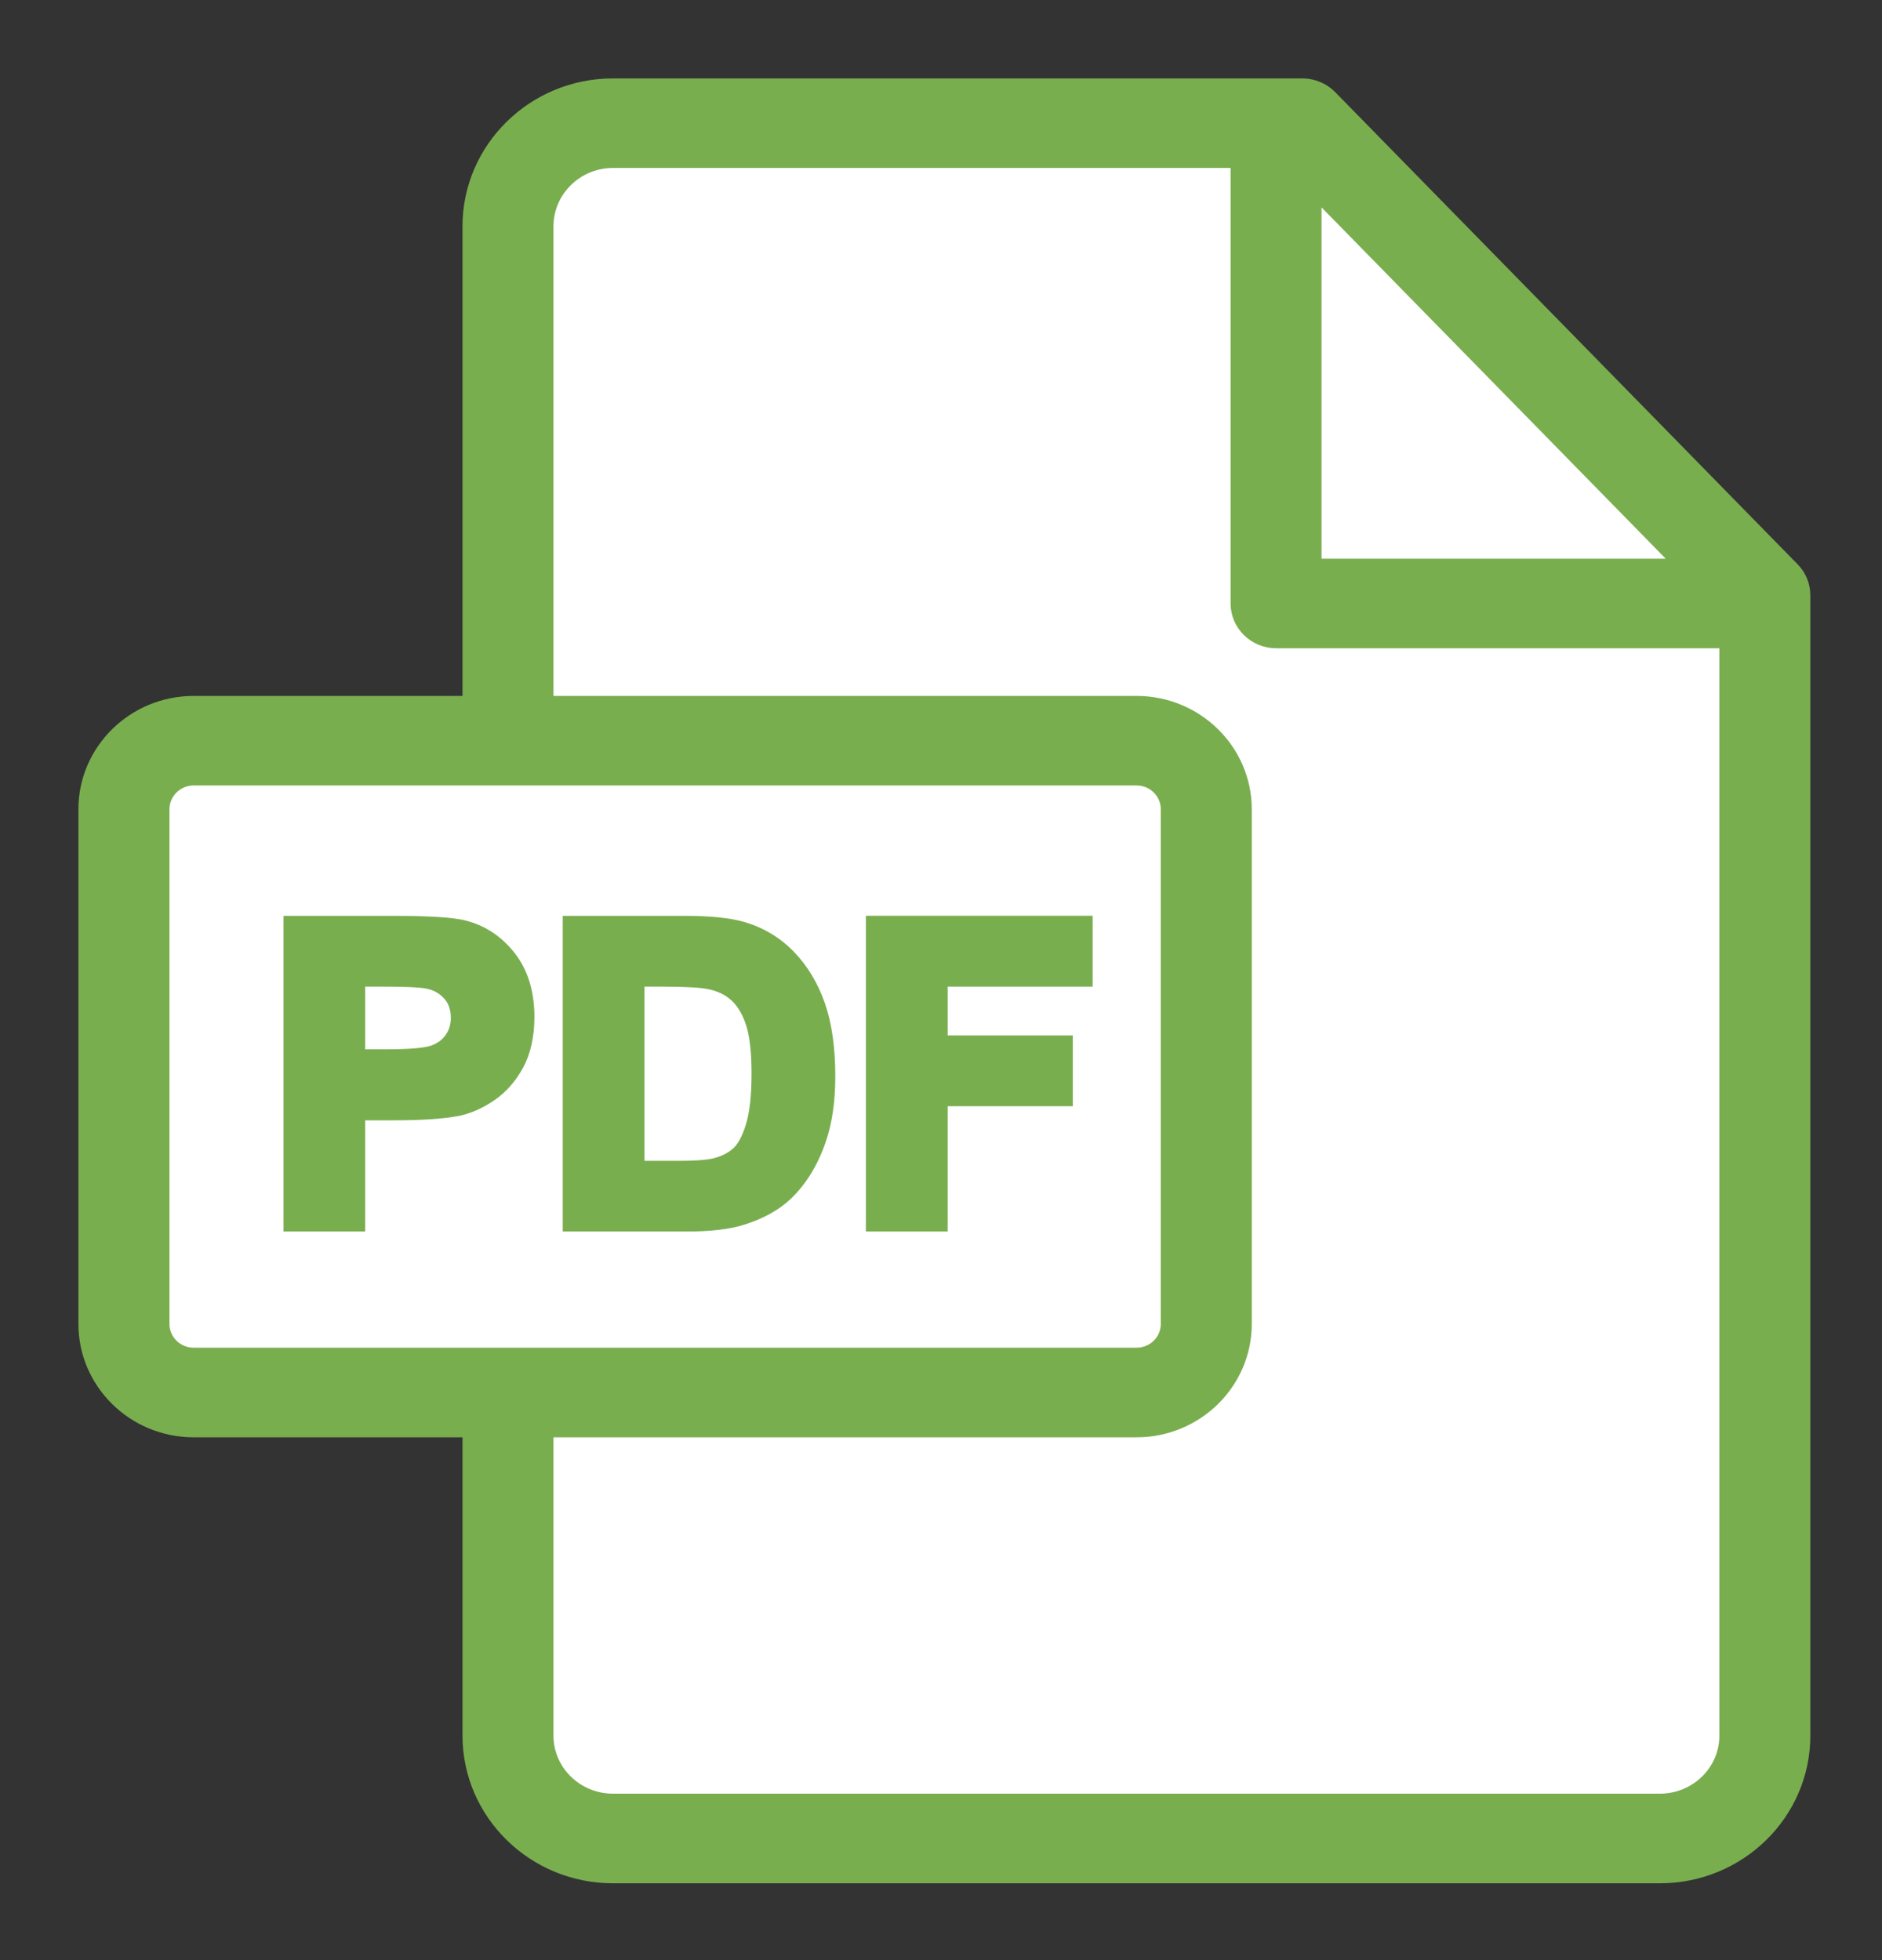
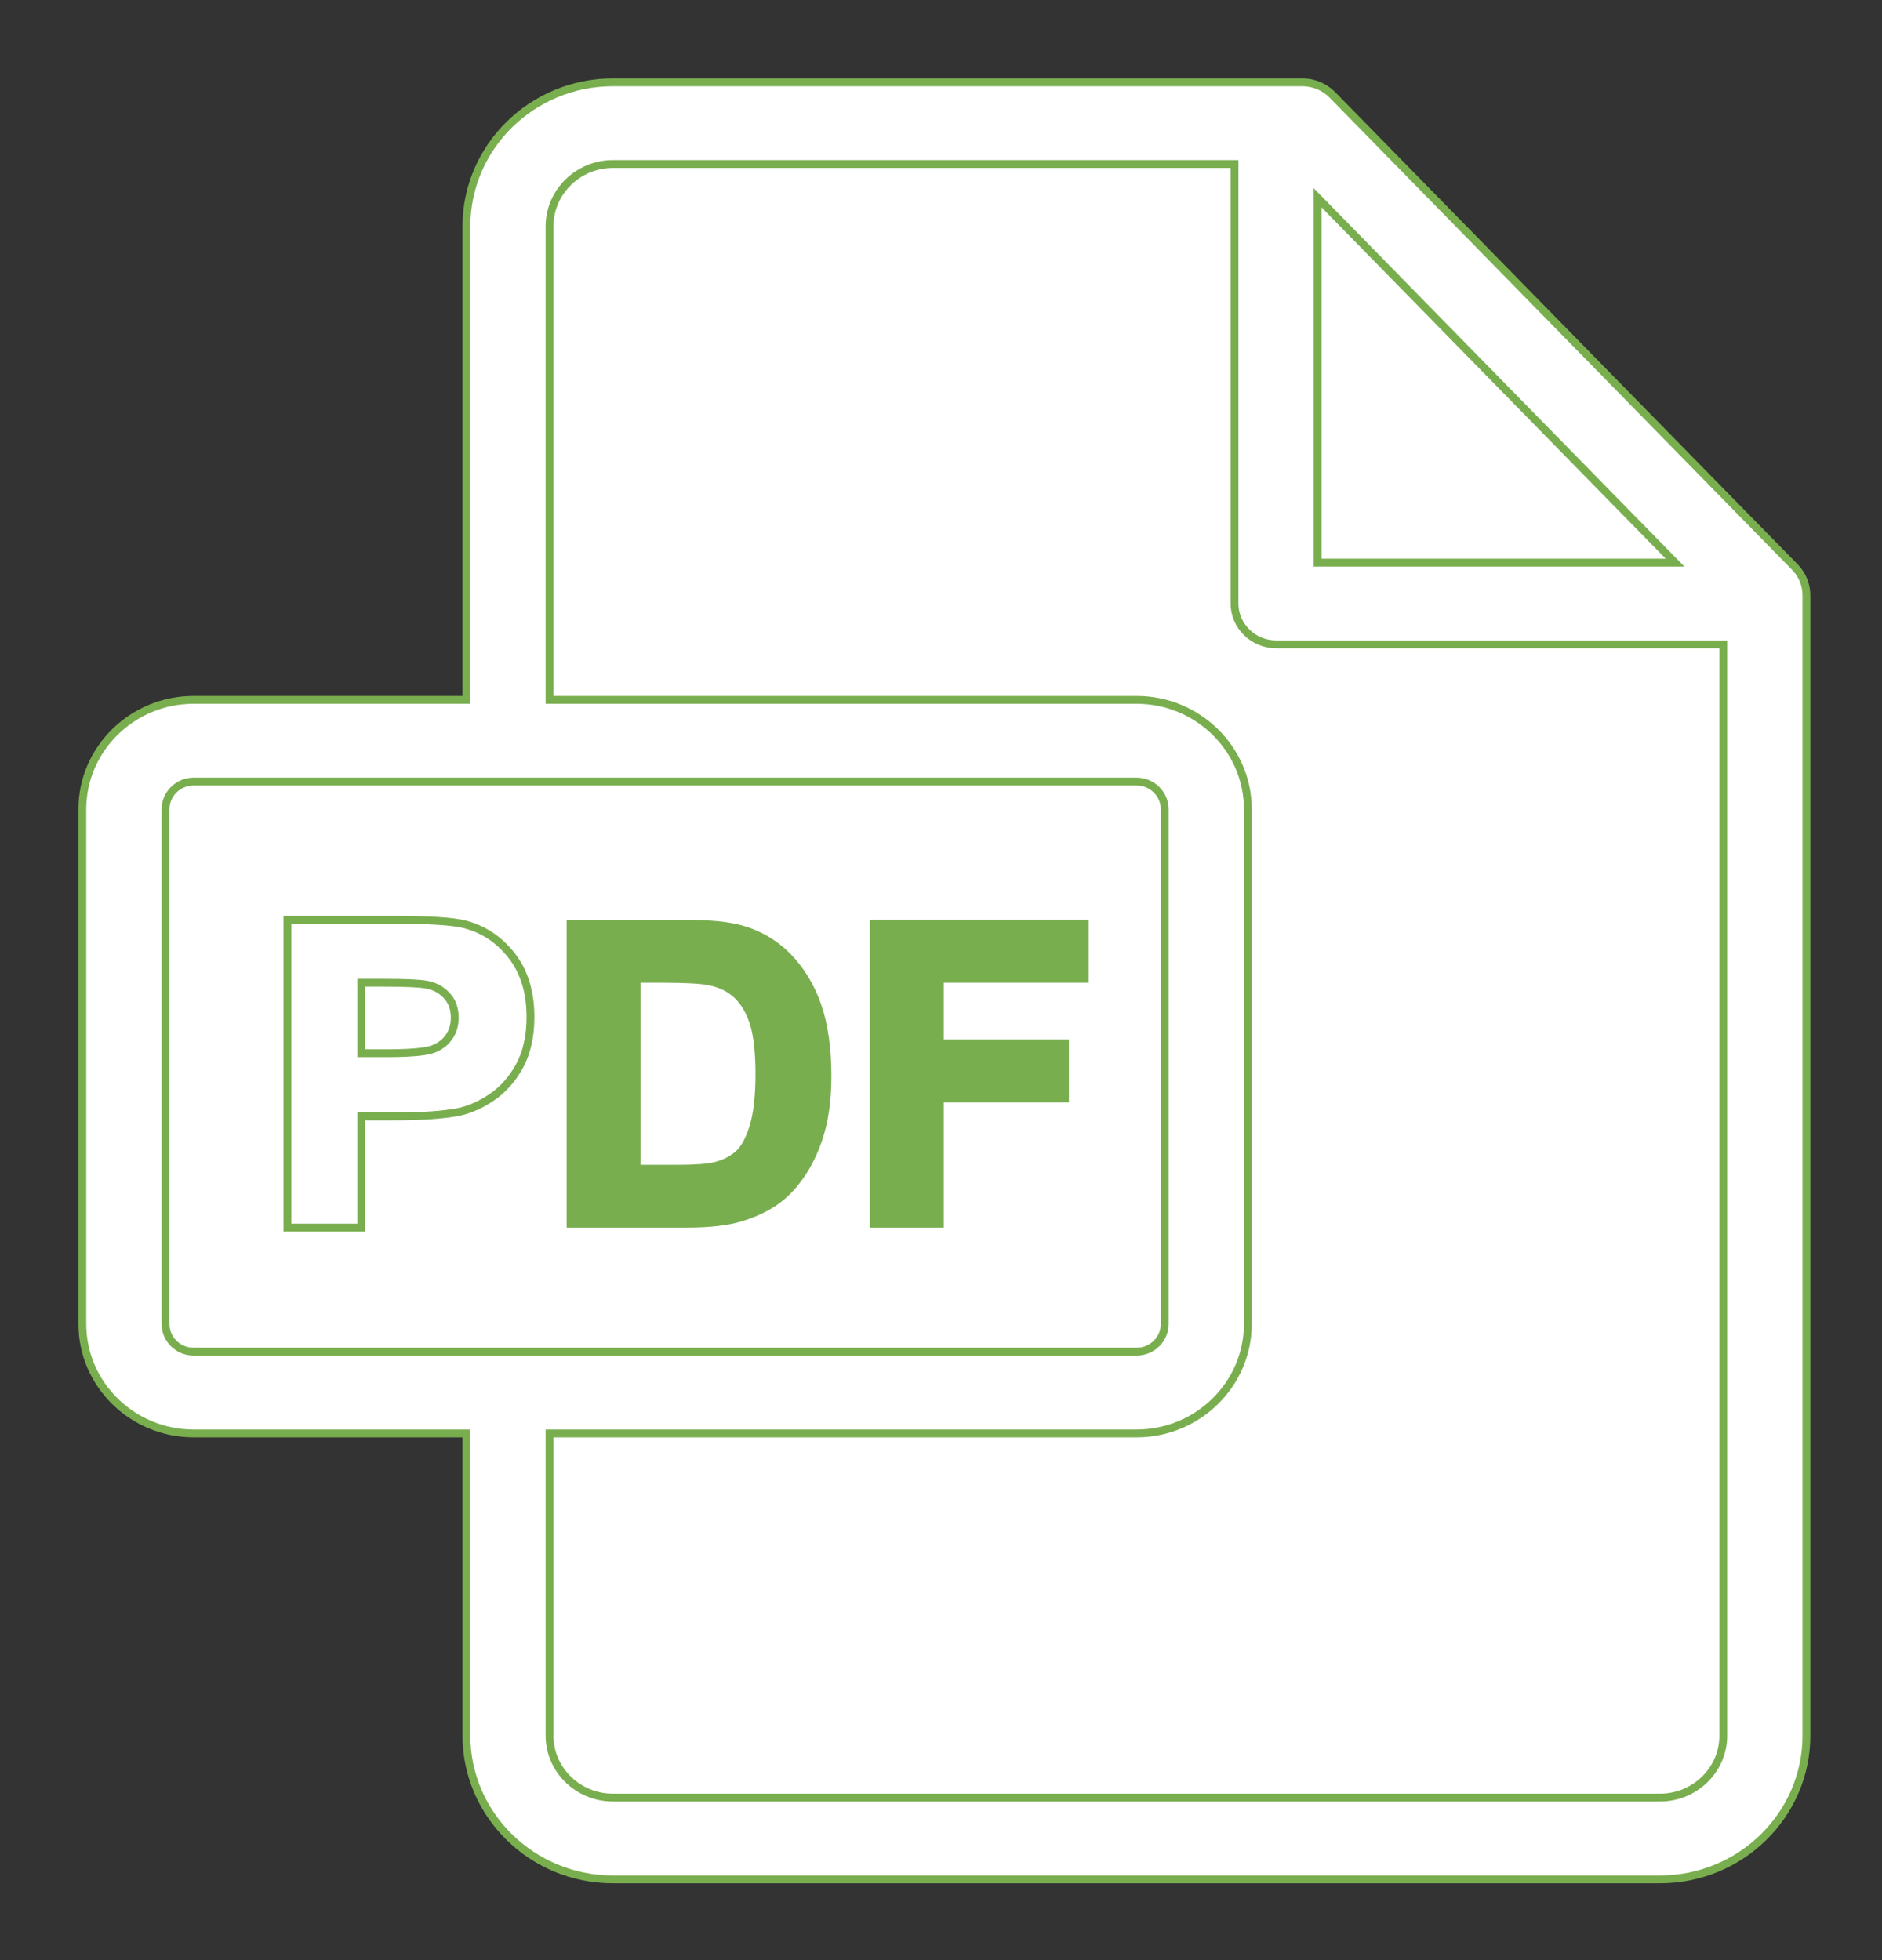
<svg xmlns="http://www.w3.org/2000/svg" width="24px" height="25px" viewBox="0 0 24 25" version="1.1">
  <rect x="0" y="0" width="24" height="25" fill="#333333" stroke="none" />
  <title>Group 19</title>
  <desc>Created with Sketch.</desc>
  <defs />
  <g id="News-&amp;-Events" stroke="none" stroke-width="1" fill="none" fill-rule="evenodd">
    <g id="events" transform="translate(-839, -625)">
      <g id="list" transform="translate(810, 550)">
        <g id="Group" transform="translate(30, 76)">
          <g id="Group-19">
            <path d="M21.889,6.233 L15.991,0.21 C15.891,0.108 15.751,0.05 15.609,0.05 L6.817,0.05 C5.786,0.05 4.948,0.874 4.948,1.887 L4.948,7.926 L1.47,7.926 C0.687,7.926 0.05,8.552 0.05,9.321 L0.05,15.886 C0.05,16.656 0.687,17.282 1.47,17.282 L4.948,17.282 L4.948,21.136 C4.948,22.147 5.786,22.97 6.817,22.97 L20.167,22.97 C21.199,22.97 22.036,22.148 22.036,21.137 L22.036,6.594 C22.036,6.459 21.985,6.331 21.889,6.233" id="Fill-1" fill="#FFFFFF" />
-             <path d="M21.889,6.233 L15.991,0.21 C15.891,0.108 15.751,0.05 15.609,0.05 L6.817,0.05 C5.786,0.05 4.948,0.874 4.948,1.887 L4.948,7.926 L1.47,7.926 C0.687,7.926 0.05,8.552 0.05,9.321 L0.05,15.886 C0.05,16.656 0.687,17.282 1.47,17.282 L4.948,17.282 L4.948,21.136 C4.948,22.147 5.786,22.97 6.817,22.97 L20.167,22.97 C21.199,22.97 22.036,22.148 22.036,21.137 L22.036,6.594 C22.036,6.459 21.985,6.331 21.889,6.233 Z M15.803,6.176 L15.803,1.523 L20.361,6.176 L15.803,6.176 Z M1.111,9.321 C1.111,9.127 1.272,8.968 1.47,8.968 L13.493,8.968 C13.692,8.968 13.853,9.127 13.853,9.321 L13.853,15.886 C13.853,16.082 13.692,16.239 13.493,16.239 L1.47,16.239 C1.272,16.239 1.111,16.082 1.111,15.886 L1.111,9.321 Z M6.008,17.282 L13.493,17.282 C14.276,17.282 14.913,16.656 14.913,15.886 L14.913,9.321 C14.913,8.552 14.276,7.926 13.493,7.926 L6.008,7.926 L6.008,1.887 C6.008,1.449 6.371,1.092 6.817,1.092 L14.743,1.092 L14.743,6.697 C14.743,6.984 14.981,7.218 15.274,7.218 L20.976,7.218 L20.976,21.137 C20.976,21.573 20.614,21.927 20.167,21.927 L6.817,21.927 C6.371,21.927 6.008,21.573 6.008,21.136 L6.008,17.282 Z" id="Fill-3" fill="#79AE4F" />
            <path d="M21.889,6.233 L15.991,0.21 C15.891,0.108 15.751,0.05 15.609,0.05 L6.817,0.05 C5.786,0.05 4.948,0.874 4.948,1.887 L4.948,7.926 L1.47,7.926 C0.687,7.926 0.05,8.552 0.05,9.321 L0.05,15.886 C0.05,16.656 0.687,17.282 1.47,17.282 L4.948,17.282 L4.948,21.136 C4.948,22.147 5.786,22.97 6.817,22.97 L20.167,22.97 C21.199,22.97 22.036,22.148 22.036,21.137 L22.036,6.594 C22.036,6.459 21.985,6.331 21.889,6.233 Z M15.803,6.176 L15.803,1.523 L20.361,6.176 L15.803,6.176 Z M1.111,9.321 C1.111,9.127 1.272,8.968 1.47,8.968 L13.493,8.968 C13.692,8.968 13.853,9.127 13.853,9.321 L13.853,15.886 C13.853,16.082 13.692,16.239 13.493,16.239 L1.47,16.239 C1.272,16.239 1.111,16.082 1.111,15.886 L1.111,9.321 Z M6.008,17.282 L13.493,17.282 C14.276,17.282 14.913,16.656 14.913,15.886 L14.913,9.321 C14.913,8.552 14.276,7.926 13.493,7.926 L6.008,7.926 L6.008,1.887 C6.008,1.449 6.371,1.092 6.817,1.092 L14.743,1.092 L14.743,6.697 C14.743,6.984 14.981,7.218 15.274,7.218 L20.976,7.218 L20.976,21.137 C20.976,21.573 20.614,21.927 20.167,21.927 L6.817,21.927 C6.371,21.927 6.008,21.573 6.008,21.136 L6.008,17.282 Z" id="Stroke-5" stroke="#79AE4F" stroke-width="0.1" />
-             <path d="M3.607,13.239 L4.025,13.239 C4.385,13.239 4.652,13.22 4.845,13.183 C4.991,13.152 5.136,13.088 5.275,12.992 C5.418,12.895 5.536,12.76 5.627,12.593 C5.718,12.424 5.765,12.215 5.765,11.971 C5.765,11.655 5.684,11.391 5.525,11.188 C5.367,10.985 5.166,10.851 4.929,10.79 C4.778,10.75 4.471,10.731 3.989,10.731 L2.665,10.731 L2.665,14.657 L3.607,14.657 L3.607,13.239 Z M4.726,12.226 C4.677,12.297 4.611,12.346 4.524,12.38 C4.461,12.404 4.309,12.433 3.944,12.433 L3.607,12.433 L3.607,11.534 L3.895,11.534 C4.167,11.534 4.349,11.542 4.436,11.558 C4.543,11.577 4.628,11.623 4.698,11.699 C4.766,11.772 4.799,11.864 4.799,11.981 C4.799,12.076 4.775,12.156 4.726,12.226 Z" id="Fill-7" fill="#79AE4F" />
            <path d="M3.607,13.239 L4.025,13.239 C4.385,13.239 4.652,13.22 4.845,13.183 C4.991,13.152 5.136,13.088 5.275,12.992 C5.418,12.895 5.536,12.76 5.627,12.593 C5.718,12.424 5.765,12.215 5.765,11.971 C5.765,11.655 5.684,11.391 5.525,11.188 C5.367,10.985 5.166,10.851 4.929,10.79 C4.778,10.75 4.471,10.731 3.989,10.731 L2.665,10.731 L2.665,14.657 L3.607,14.657 L3.607,13.239 Z M4.726,12.226 C4.677,12.297 4.611,12.346 4.524,12.38 C4.461,12.404 4.309,12.433 3.944,12.433 L3.607,12.433 L3.607,11.534 L3.895,11.534 C4.167,11.534 4.349,11.542 4.436,11.558 C4.543,11.577 4.628,11.623 4.698,11.699 C4.766,11.772 4.799,11.864 4.799,11.981 C4.799,12.076 4.775,12.156 4.726,12.226 Z" id="Stroke-9" stroke="#79AE4F" stroke-width="0.1" />
            <path d="M8.474,14.573 C8.713,14.498 8.907,14.39 9.05,14.254 C9.236,14.076 9.381,13.842 9.48,13.556 C9.561,13.325 9.602,13.047 9.602,12.729 C9.602,12.37 9.559,12.062 9.473,11.814 C9.386,11.564 9.257,11.349 9.089,11.175 C8.919,10.999 8.712,10.875 8.474,10.806 C8.298,10.756 8.052,10.731 7.723,10.731 L6.226,10.731 L6.226,14.657 L7.764,14.657 C8.057,14.657 8.296,14.629 8.474,14.573 Z M7.168,11.534 L7.431,11.534 C7.738,11.534 7.945,11.545 8.046,11.568 C8.175,11.595 8.281,11.648 8.363,11.724 C8.447,11.802 8.513,11.912 8.56,12.053 C8.609,12.2 8.634,12.417 8.634,12.696 C8.634,12.977 8.609,13.2 8.559,13.36 C8.512,13.513 8.452,13.623 8.382,13.685 C8.309,13.75 8.217,13.796 8.106,13.823 C8.018,13.844 7.868,13.856 7.66,13.856 L7.168,13.856 L7.168,11.534 Z" id="Fill-11" fill="#79AE4F" />
-             <path d="M8.474,14.573 C8.713,14.498 8.907,14.39 9.05,14.254 C9.236,14.076 9.381,13.842 9.48,13.556 C9.561,13.325 9.602,13.047 9.602,12.729 C9.602,12.37 9.559,12.062 9.473,11.814 C9.386,11.564 9.257,11.349 9.089,11.175 C8.919,10.999 8.712,10.875 8.474,10.806 C8.298,10.756 8.052,10.731 7.723,10.731 L6.226,10.731 L6.226,14.657 L7.764,14.657 C8.057,14.657 8.296,14.629 8.474,14.573 Z M7.168,11.534 L7.431,11.534 C7.738,11.534 7.945,11.545 8.046,11.568 C8.175,11.595 8.281,11.648 8.363,11.724 C8.447,11.802 8.513,11.912 8.56,12.053 C8.609,12.2 8.634,12.417 8.634,12.696 C8.634,12.977 8.609,13.2 8.559,13.36 C8.512,13.513 8.452,13.623 8.382,13.685 C8.309,13.75 8.217,13.796 8.106,13.823 C8.018,13.844 7.868,13.856 7.66,13.856 L7.168,13.856 L7.168,11.534 Z" id="Stroke-13" stroke="#79AE4F" stroke-width="0.1" />
            <polygon id="Fill-15" fill="#79AE4F" points="11.035 13.059 12.631 13.059 12.631 12.256 11.035 12.256 11.035 11.534 12.884 11.534 12.884 10.73 10.092 10.73 10.092 14.657 11.035 14.657" />
-             <polygon id="Stroke-17" stroke="#79AE4F" stroke-width="0.1" points="11.035 13.059 12.631 13.059 12.631 12.256 11.035 12.256 11.035 11.534 12.884 11.534 12.884 10.73 10.092 10.73 10.092 14.657 11.035 14.657" />
          </g>
        </g>
      </g>
    </g>
  </g>
</svg>